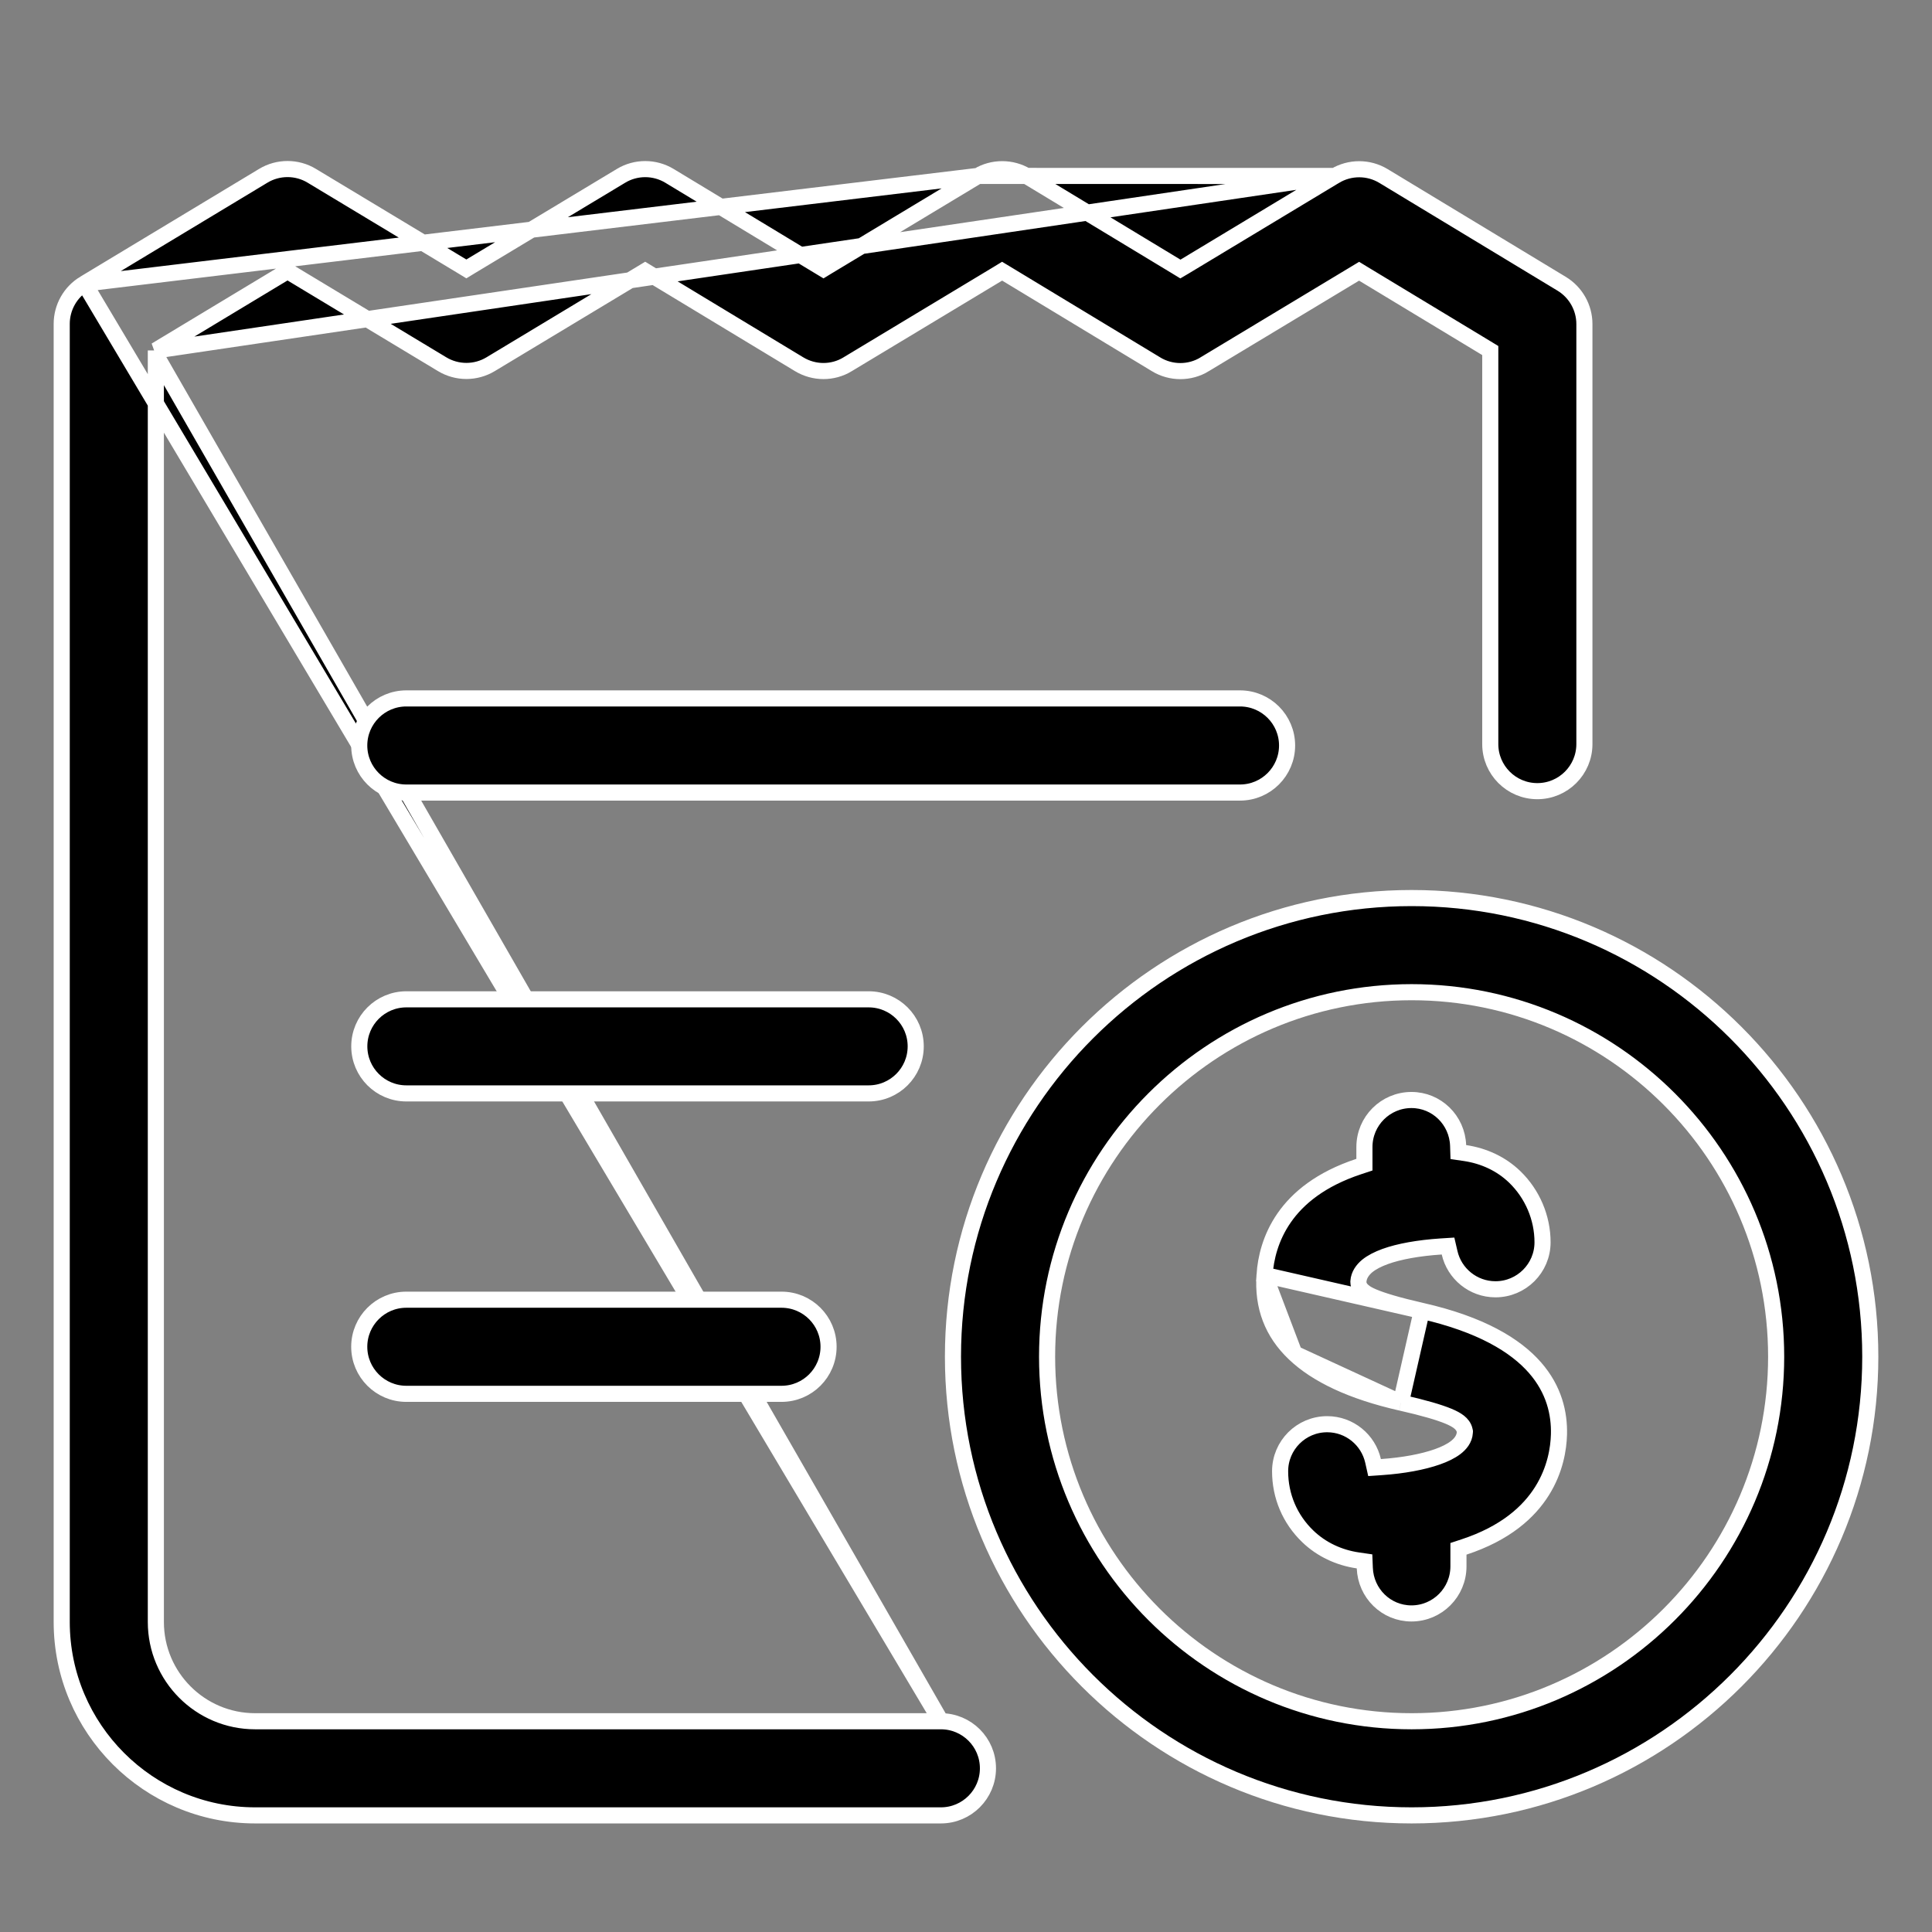
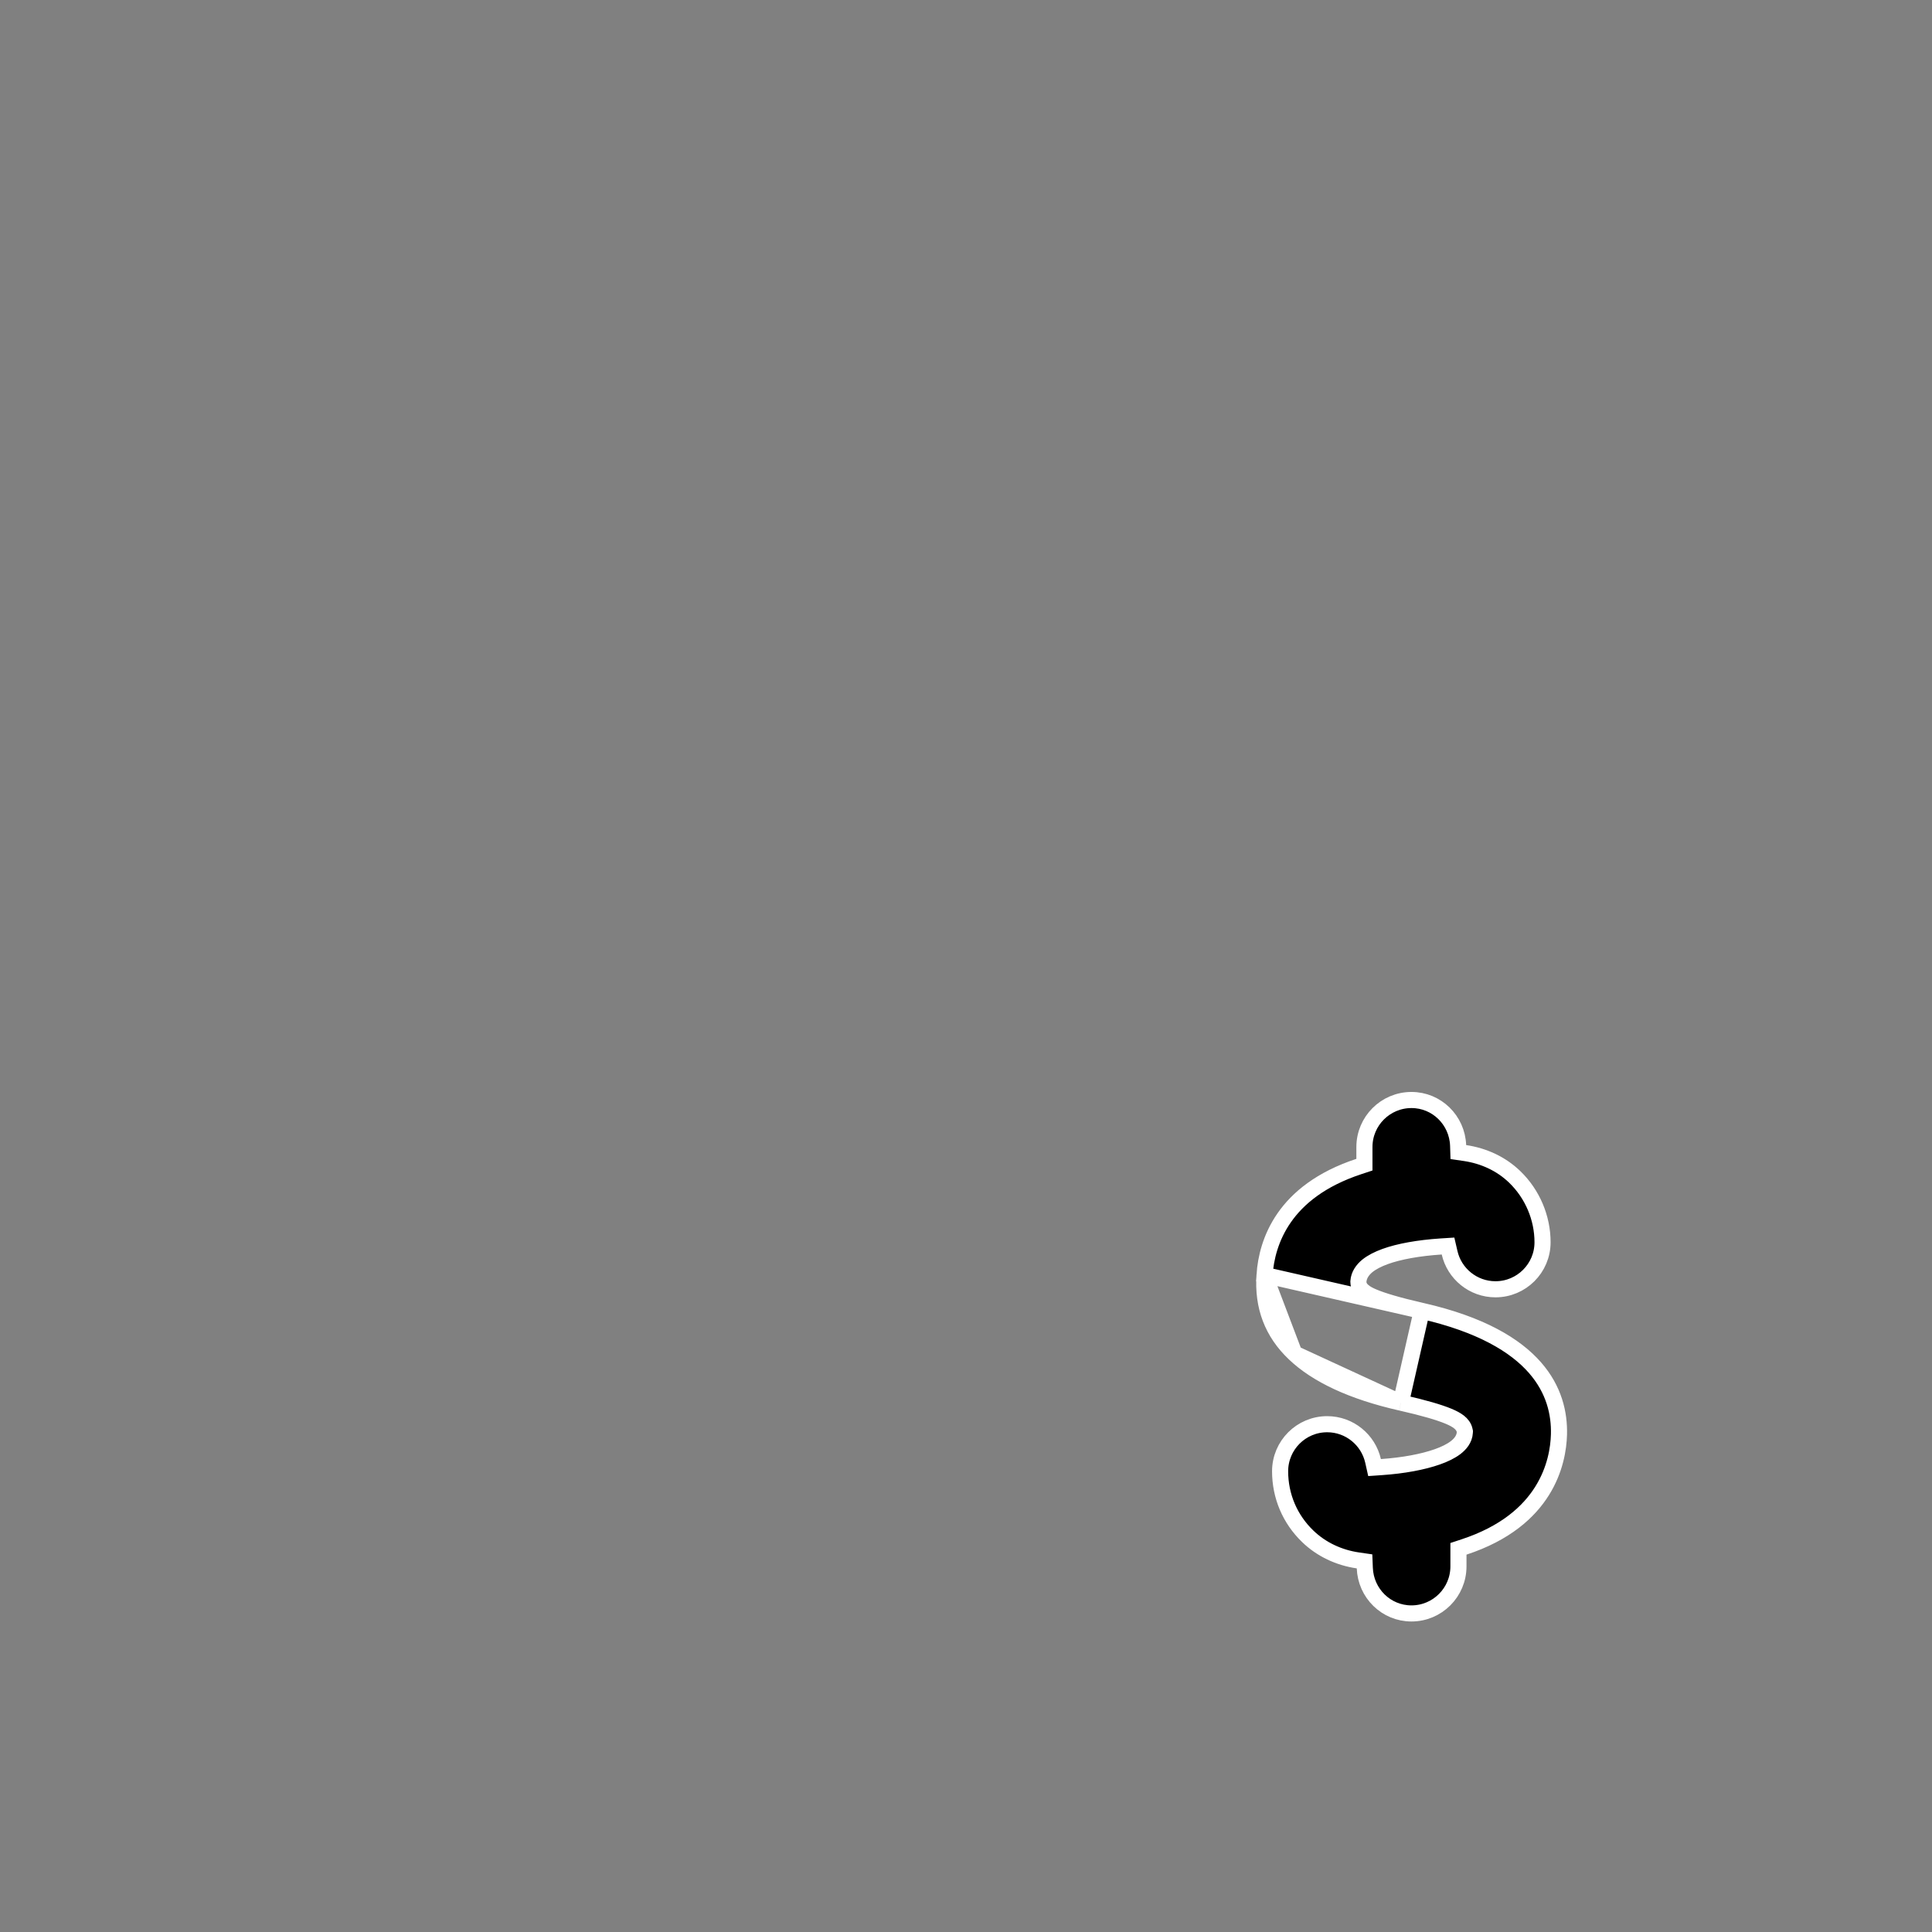
<svg xmlns="http://www.w3.org/2000/svg" width="36" height="36" viewBox="0 0 36 36" fill="none">
  <rect x="0" y="0" width="36" height="36" fill="#808080" stroke="none" />
-   <path d="M2.904 6.53L2.976 6.486L5.281 5.097L5.358 5.051L5.436 5.098L8.238 6.786L8.238 6.786C8.516 6.954 8.865 6.954 9.143 6.786L9.143 6.786L11.944 5.099L12.022 5.052L12.099 5.099L14.889 6.786L14.889 6.786C15.169 6.956 15.518 6.956 15.794 6.788L15.795 6.787L18.596 5.1L18.673 5.053L18.751 5.1L21.54 6.787L21.541 6.788C21.819 6.957 22.169 6.957 22.446 6.789L22.446 6.788L25.247 5.101L25.325 5.054L25.402 5.101L27.697 6.488L27.769 6.532V6.617V13.865C27.769 14.349 28.162 14.742 28.646 14.742C29.13 14.742 29.523 14.349 29.523 13.865V6.038C29.523 5.732 29.362 5.447 29.1 5.288L25.78 3.28L25.78 3.28C25.503 3.112 25.153 3.111 24.874 3.279L2.904 6.53ZM2.904 6.53V6.614M2.904 6.53V6.614M2.904 6.614V30.223C2.904 31.244 3.733 32.073 4.754 32.073H17.532M2.904 6.614L17.532 32.073M17.532 32.073C18.016 32.073 18.409 32.465 18.409 32.95C18.409 33.434 18.016 33.827 17.532 33.827H4.754C2.767 33.827 1.15 32.21 1.15 30.223V6.035C1.15 5.728 1.311 5.442 1.574 5.284L17.532 32.073ZM22.073 4.967L24.874 3.279L18.222 3.278C18.501 3.11 18.851 3.111 19.128 3.279L19.128 3.279L21.918 4.966L21.995 5.013L22.073 4.967ZM15.421 4.965L18.222 3.278L1.574 5.284L4.905 3.276L4.905 3.276C5.183 3.108 5.533 3.108 5.81 3.276L5.81 3.276L8.613 4.964L8.69 5.011L8.767 4.964L11.571 3.277L11.571 3.277C11.848 3.109 12.198 3.109 12.477 3.278L15.266 4.965L15.344 5.012L15.421 4.965Z" fill="black" stroke="white" stroke-width="0.3" />
-   <path d="M23.106 13.014C23.59 13.014 23.983 13.407 23.983 13.891C23.983 14.375 23.59 14.768 23.106 14.768H7.571C7.087 14.768 6.694 14.375 6.694 13.891C6.694 13.407 7.087 13.014 7.571 13.014H23.106Z" fill="black" stroke="white" stroke-width="0.3" />
-   <path d="M16.186 18.621C16.67 18.621 17.063 19.013 17.063 19.497C17.063 19.982 16.67 20.374 16.186 20.374H7.572C7.088 20.374 6.695 19.982 6.695 19.497C6.695 19.013 7.088 18.621 7.572 18.621H16.186Z" fill="black" stroke="white" stroke-width="0.3" />
-   <path d="M6.694 25.095C6.694 24.611 7.087 24.218 7.571 24.218H14.562C15.047 24.218 15.439 24.611 15.439 25.095C15.439 25.579 15.047 25.972 14.562 25.972H7.571C7.087 25.972 6.694 25.579 6.694 25.095Z" fill="black" stroke="white" stroke-width="0.3" />
  <path d="M26.492 24.426L26.492 24.426C26.032 24.321 25.756 24.236 25.592 24.167C25.511 24.133 25.448 24.099 25.404 24.061C25.36 24.025 25.312 23.967 25.312 23.887V23.877L25.312 23.877C25.32 23.757 25.391 23.661 25.476 23.59C25.562 23.52 25.677 23.462 25.808 23.414C26.07 23.319 26.432 23.254 26.854 23.226L26.982 23.218L27.011 23.343C27.099 23.732 27.449 24.024 27.866 24.024C28.35 24.024 28.743 23.632 28.743 23.148C28.743 22.692 28.555 22.25 28.227 21.932C27.971 21.684 27.646 21.537 27.297 21.485L27.174 21.467L27.17 21.343C27.152 20.872 26.771 20.497 26.301 20.497C25.817 20.497 25.424 20.889 25.424 21.373V21.594V21.702L25.321 21.736C24.609 21.971 24.183 22.326 23.929 22.692C23.674 23.059 23.584 23.447 23.563 23.757L26.492 24.426ZM26.492 24.426C27.598 24.677 28.239 25.07 28.601 25.483C28.961 25.894 29.059 26.34 29.049 26.729C29.042 26.991 28.981 27.388 28.734 27.782C28.49 28.172 28.055 28.571 27.279 28.826L27.176 28.86V28.969V29.187C27.176 29.671 26.784 30.064 26.3 30.064C25.829 30.064 25.449 29.689 25.431 29.218L25.426 29.094L25.302 29.076C24.951 29.025 24.621 28.872 24.367 28.626L24.367 28.626C24.035 28.306 23.853 27.876 23.853 27.415C23.853 26.931 24.245 26.538 24.73 26.538C25.147 26.538 25.496 26.83 25.585 27.221L25.613 27.346L25.742 27.337C26.149 27.309 26.513 27.241 26.782 27.146C26.916 27.099 27.034 27.042 27.122 26.975C27.207 26.91 27.288 26.817 27.295 26.692L27.296 26.674L27.292 26.655C27.278 26.587 27.236 26.536 27.187 26.497C27.139 26.459 27.074 26.424 26.99 26.389C26.821 26.319 26.546 26.236 26.104 26.136L26.103 26.136M26.492 24.426L26.103 26.136M26.103 26.136C25.192 25.929 24.536 25.619 24.119 25.221M26.103 26.136L24.119 25.221M24.119 25.221C23.708 24.83 23.522 24.345 23.563 23.757L24.119 25.221Z" fill="black" stroke="white" stroke-width="0.3" />
-   <path d="M17.757 25.28C17.757 20.568 21.591 16.734 26.304 16.734C31.015 16.734 34.85 20.568 34.85 25.28C34.85 29.993 31.016 33.827 26.304 33.827C21.591 33.827 17.757 29.993 17.757 25.28ZM19.511 25.28C19.511 29.026 22.558 32.073 26.304 32.073C30.049 32.073 33.096 29.026 33.096 25.28C33.096 21.535 30.049 18.488 26.304 18.488C22.558 18.488 19.511 21.535 19.511 25.28Z" fill="black" stroke="white" stroke-width="0.3" />
</svg>